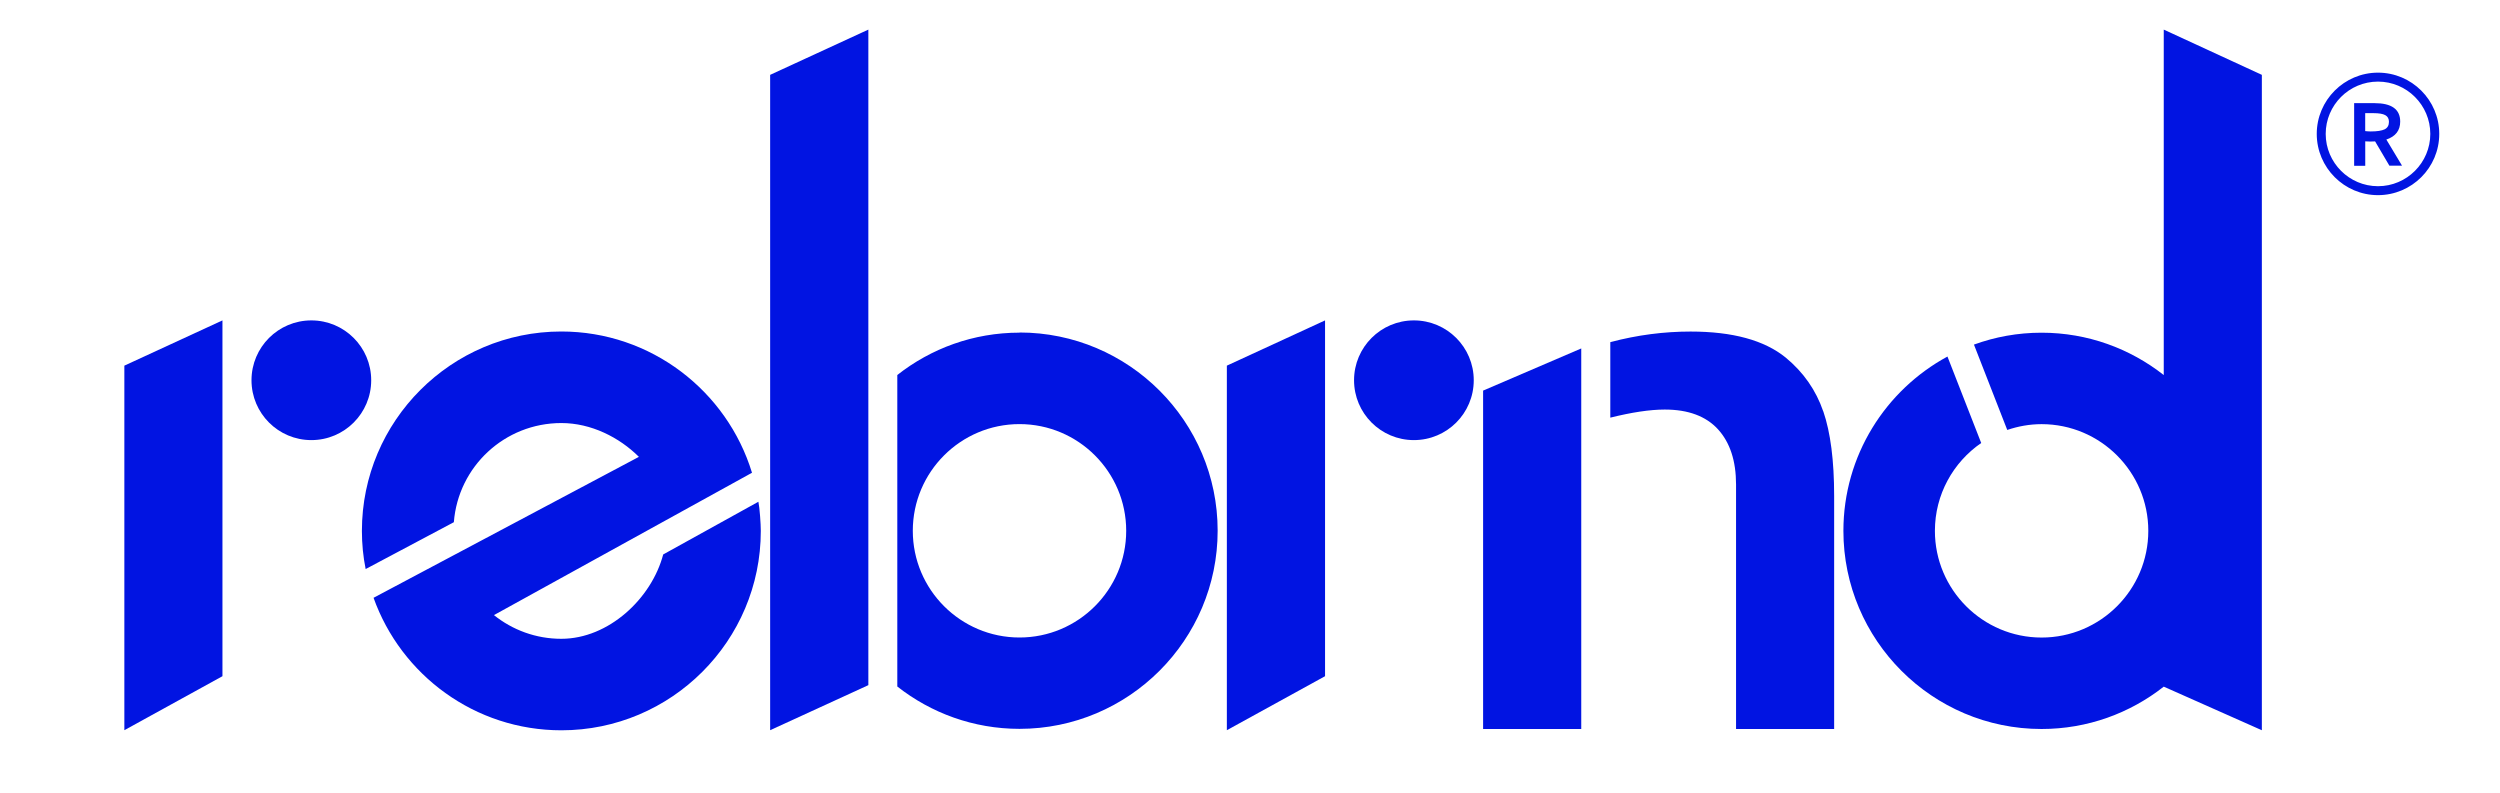
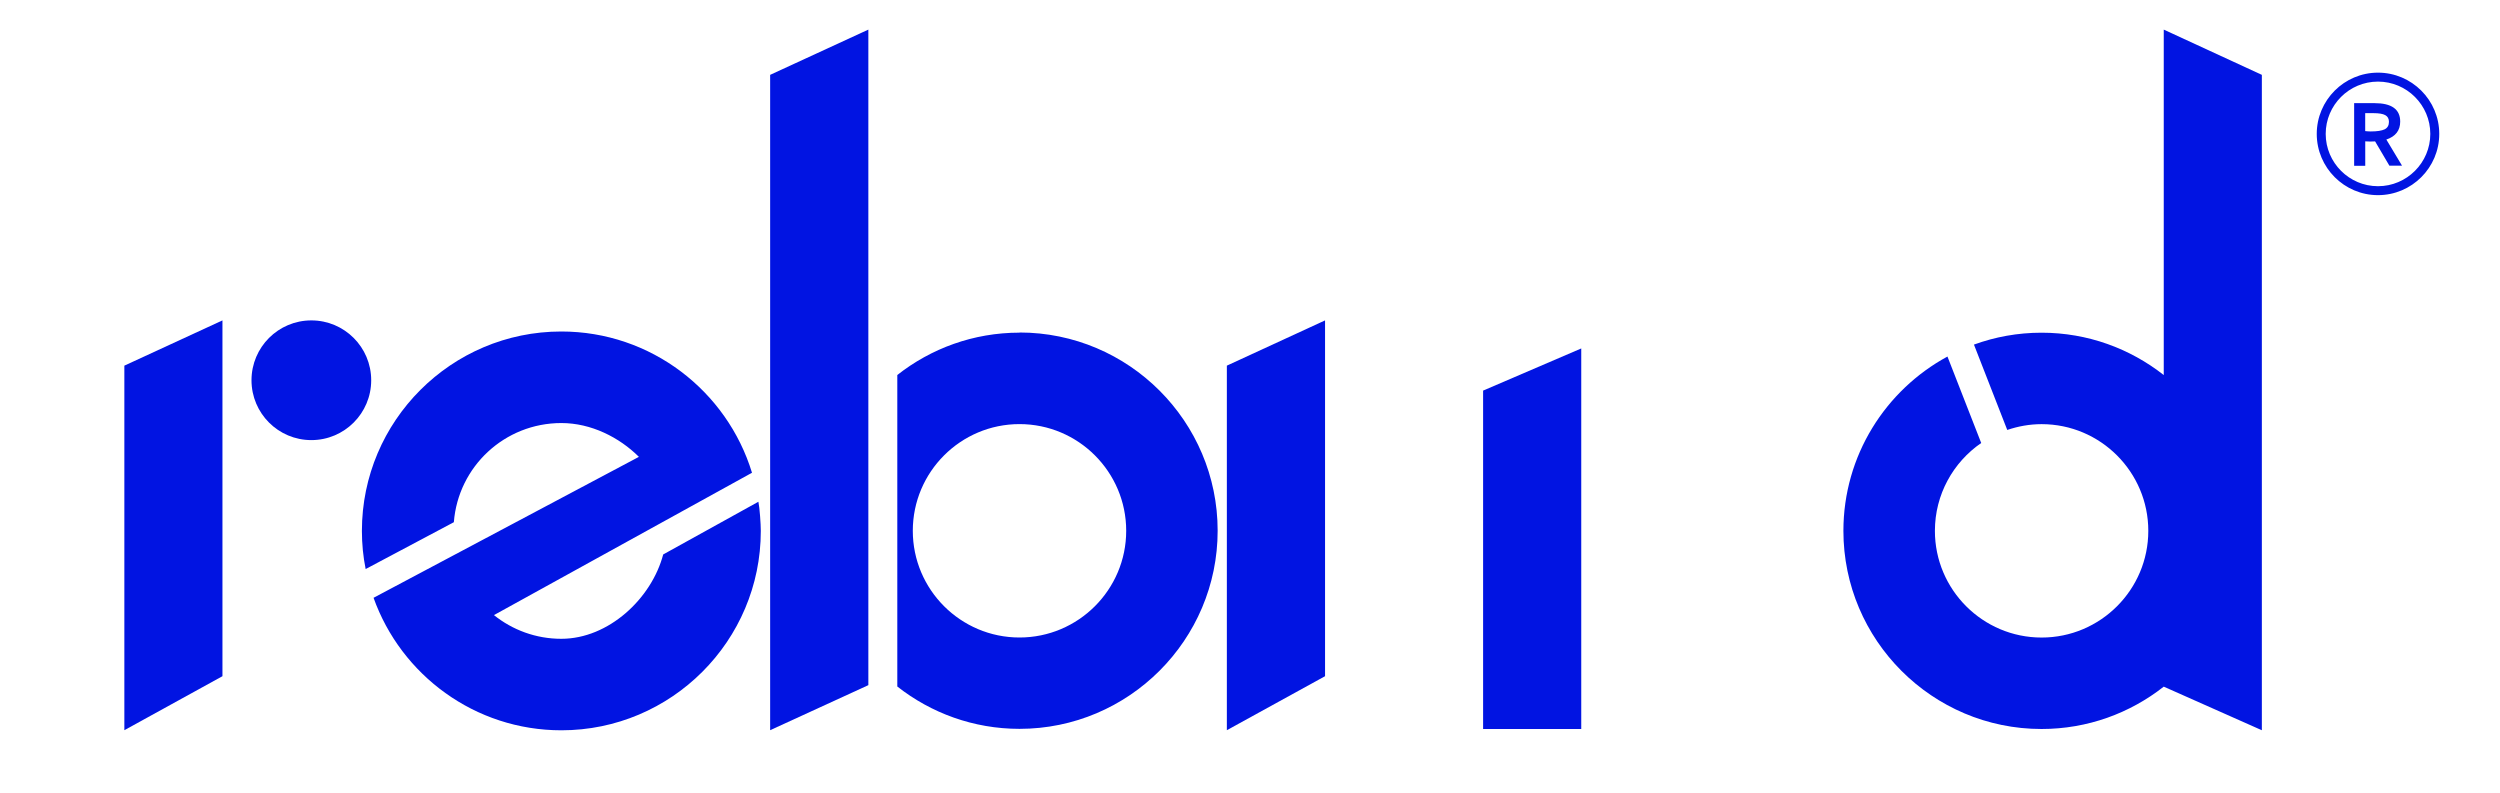
<svg xmlns="http://www.w3.org/2000/svg" id="Capa_1" x="0px" y="0px" viewBox="0 0 500 158.68" style="enable-background:new 0 0 500 158.68;" xml:space="preserve">
  <style type="text/css">	.st0{fill:#0114E2;}</style>
  <g>
    <g>
      <polygon class="st0" points="44.49,135.24 24.87,146.04 24.87,73.13 44.49,64.08   " />
      <circle class="st0" cx="62.27" cy="76.05" r="11.97" />
    </g>
    <g>
      <polygon class="st0" points="265.01,135.24 245.37,146.04 245.37,73.13 265.01,64.08   " />
-       <circle class="st0" cx="282.78" cy="76.05" r="11.97" />
    </g>
    <path class="st0" d="M151.66,100.36l-19.02,10.53c-2.32,8.8-10.9,16.87-20.38,16.87c-5.1,0-9.78-1.78-13.47-4.74l51.61-28.47  c-4.99-16.33-20.19-28.25-38.14-28.25c-21.99,0-39.88,17.89-39.88,39.88c0,2.61,0.25,5.15,0.75,7.63l17.64-9.37  c0.87-11.13,10.16-19.83,21.5-19.83c5.95,0,11.59,2.86,15.51,6.76l-53.07,28.19c5.51,15.44,20.26,26.5,37.57,26.5  c21.99,0,39.88-17.89,39.88-39.87c0-1.4-0.23-4.67-0.48-5.82L151.66,100.36z" />
    <path class="st0" d="M470.81,20.63h4.09c3.42,0,5.14,1.22,5.14,3.69c0,1.77-0.92,2.97-2.77,3.59l3.14,5.23h-2.53l-2.86-4.86  c-0.08,0.01-0.4,0.03-0.97,0.03l-1-0.04v4.89h-2.22v-12.5L470.81,20.63z M473.04,22.63v3.59c0.4,0.04,0.76,0.07,1.09,0.07  c1.3,0,2.24-0.15,2.81-0.43c0.57-0.29,0.85-0.79,0.85-1.5c0-0.63-0.25-1.06-0.73-1.33c-0.49-0.27-1.28-0.4-2.37-0.4h-1.64H473.04z" />
    <g>
      <polygon class="st0" points="173.67,137.03 154.03,146.04 154.03,14.97 173.67,5.92   " />
      <path class="st0" d="M203.9,66.53c-9.22,0-17.7,3.17-24.44,8.47v62.3c6.74,5.3,15.23,8.47,24.44,8.47   c21.84,0,39.63-17.77,39.63-39.63S225.75,66.5,203.9,66.5V66.53z M203.9,127.5c-11.77,0-21.34-9.57-21.34-21.34   s9.57-21.34,21.34-21.34c11.77,0,21.34,9.57,21.34,21.34S215.66,127.5,203.9,127.5z" />
    </g>
    <g>
      <polygon class="st0" points="316.25,145.8 296.62,145.8 296.62,78.12 316.25,69.69   " />
-       <path class="st0" d="M364.65,82.28c-1.45-4.23-3.95-7.83-7.53-10.78c-4.27-3.46-10.61-5.19-19.01-5.19   c-5.28,0-10.64,0.68-16.05,2.12v15.1c4.23-1.05,7.89-1.62,10.89-1.62c4.69,0,8.23,1.32,10.64,3.94c2.41,2.64,3.62,6.32,3.62,11.06   v48.89h19.62V99.2c0-7.06-0.72-12.7-2.17-16.93L364.65,82.28z" />
    </g>
    <path class="st0" d="M432.75,5.92v69.09c-6.74-5.3-15.23-8.47-24.44-8.47c-4.75,0-9.3,0.84-13.52,2.38l6.66,17.07  c2.16-0.73,4.46-1.16,6.87-1.16c11.77,0,21.34,9.57,21.34,21.34s-9.57,21.34-21.34,21.34c-11.77,0-21.34-9.57-21.34-21.34  c0-7.28,3.67-13.72,9.26-17.57l-6.75-17.29c-12.38,6.71-20.81,19.82-20.81,34.86c0,21.84,17.77,39.63,39.63,39.63  c9.22,0,17.7-3.17,24.44-8.47l19.62,8.72V14.97L432.75,5.92L432.75,5.92z" />
    <path class="st0" d="M475.6,39.03c-6.75,0-12.25-5.5-12.25-12.25s5.5-12.25,12.25-12.25c6.75,0,12.25,5.5,12.25,12.25  S482.35,39.03,475.6,39.03z M475.6,16.32c-5.78,0-10.46,4.7-10.46,10.46s4.7,10.46,10.46,10.46s10.46-4.7,10.46-10.46  S481.36,16.32,475.6,16.32z" />
  </g>
  <g>
    <g>
      <polygon class="st0" points="98.65,-29.19 83.91,-21.09 83.91,-75.85 98.65,-82.66   " />
      <circle class="st0" cx="112.01" cy="-73.67" r="8.99" />
    </g>
    <g>
      <polygon class="st0" points="264.3,-29.19 249.56,-21.09 249.56,-75.85 264.3,-82.66   " />
      <circle class="st0" cx="277.66" cy="-73.67" r="8.99" />
    </g>
    <path class="st0" d="M179.16-55.41l-14.29,7.91c-1.74,6.61-8.19,12.67-15.31,12.67c-3.83,0-7.35-1.34-10.12-3.56l38.77-21.39  C174.46-72.05,163.04-81,149.56-81c-16.52,0-29.96,13.44-29.96,29.96c0,1.96,0.19,3.87,0.56,5.73l13.25-7.04  c0.65-8.36,7.63-14.9,16.15-14.9c4.47,0,8.71,2.15,11.65,5.08l-39.87,21.18c4.14,11.6,15.22,19.91,28.22,19.91  c16.52,0,29.96-13.44,29.96-29.95c0-1.05-0.17-3.51-0.36-4.37V-55.41z" />
    <path class="st0" d="M418.91-115.3h3.07c2.57,0,3.86,0.92,3.86,2.77c0,1.33-0.69,2.23-2.08,2.7l2.36,3.93h-1.9l-2.15-3.65  c-0.06,0.01-0.3,0.02-0.73,0.02l-0.75-0.03v3.67h-1.67v-9.39L418.91-115.3z M420.58-113.79v2.7c0.3,0.03,0.57,0.05,0.82,0.05  c0.98,0,1.68-0.11,2.11-0.32c0.43-0.22,0.64-0.59,0.64-1.13c0-0.47-0.19-0.8-0.55-1c-0.37-0.2-0.96-0.3-1.78-0.3h-1.23H420.58z" />
    <g>
      <polygon class="st0" points="195.68,-27.86 180.94,-21.09 180.94,-119.55 195.68,-126.35   " />
      <path class="st0" d="M218.39-80.81c-6.93,0-13.3,2.38-18.36,6.36v46.8c5.06,3.98,11.44,6.36,18.36,6.36   c16.41,0,29.77-13.35,29.77-29.77s-13.35-29.77-29.77-29.77V-80.81z M218.39-35.02c-8.84,0-16.03-7.19-16.03-16.03   s7.19-16.03,16.03-16.03s16.03,7.19,16.03,16.03S227.23-35.02,218.39-35.02z" />
    </g>
    <g>
      <polygon class="st0" points="302.8,-21.27 288.05,-21.27 288.05,-72.11 302.8,-78.45   " />
      <path class="st0" d="M339.16-68.99c-1.09-3.18-2.97-5.88-5.66-8.1c-3.21-2.6-7.97-3.9-14.28-3.9c-3.97,0-7.99,0.51-12.06,1.59   v11.34c3.18-0.79,5.93-1.22,8.18-1.22c3.52,0,6.18,0.99,7.99,2.96c1.81,1.98,2.72,4.75,2.72,8.31v36.73h14.74v-35   c0-5.3-0.54-9.54-1.63-12.72L339.16-68.99z" />
    </g>
    <path class="st0" d="M390.32-126.35v51.9c-5.06-3.98-11.44-6.36-18.36-6.36c-3.57,0-6.99,0.63-10.16,1.79l5,12.82  c1.62-0.55,3.35-0.87,5.16-0.87c8.84,0,16.03,7.19,16.03,16.03s-7.19,16.03-16.03,16.03s-16.03-7.19-16.03-16.03  c0-5.47,2.76-10.31,6.96-13.2l-5.07-12.99c-9.3,5.04-15.63,14.89-15.63,26.19c0,16.41,13.35,29.77,29.77,29.77  c6.93,0,13.3-2.38,18.36-6.36l14.74,6.55v-98.47L390.32-126.35z" />
    <path class="st0" d="M422.51-101.48c-5.07,0-9.2-4.13-9.2-9.2s4.13-9.2,9.2-9.2s9.2,4.13,9.2,9.2S427.58-101.48,422.51-101.48z   M422.51-118.54c-4.34,0-7.86,3.53-7.86,7.86s3.53,7.86,7.86,7.86s7.86-3.53,7.86-7.86S426.84-118.54,422.51-118.54z" />
  </g>
</svg>